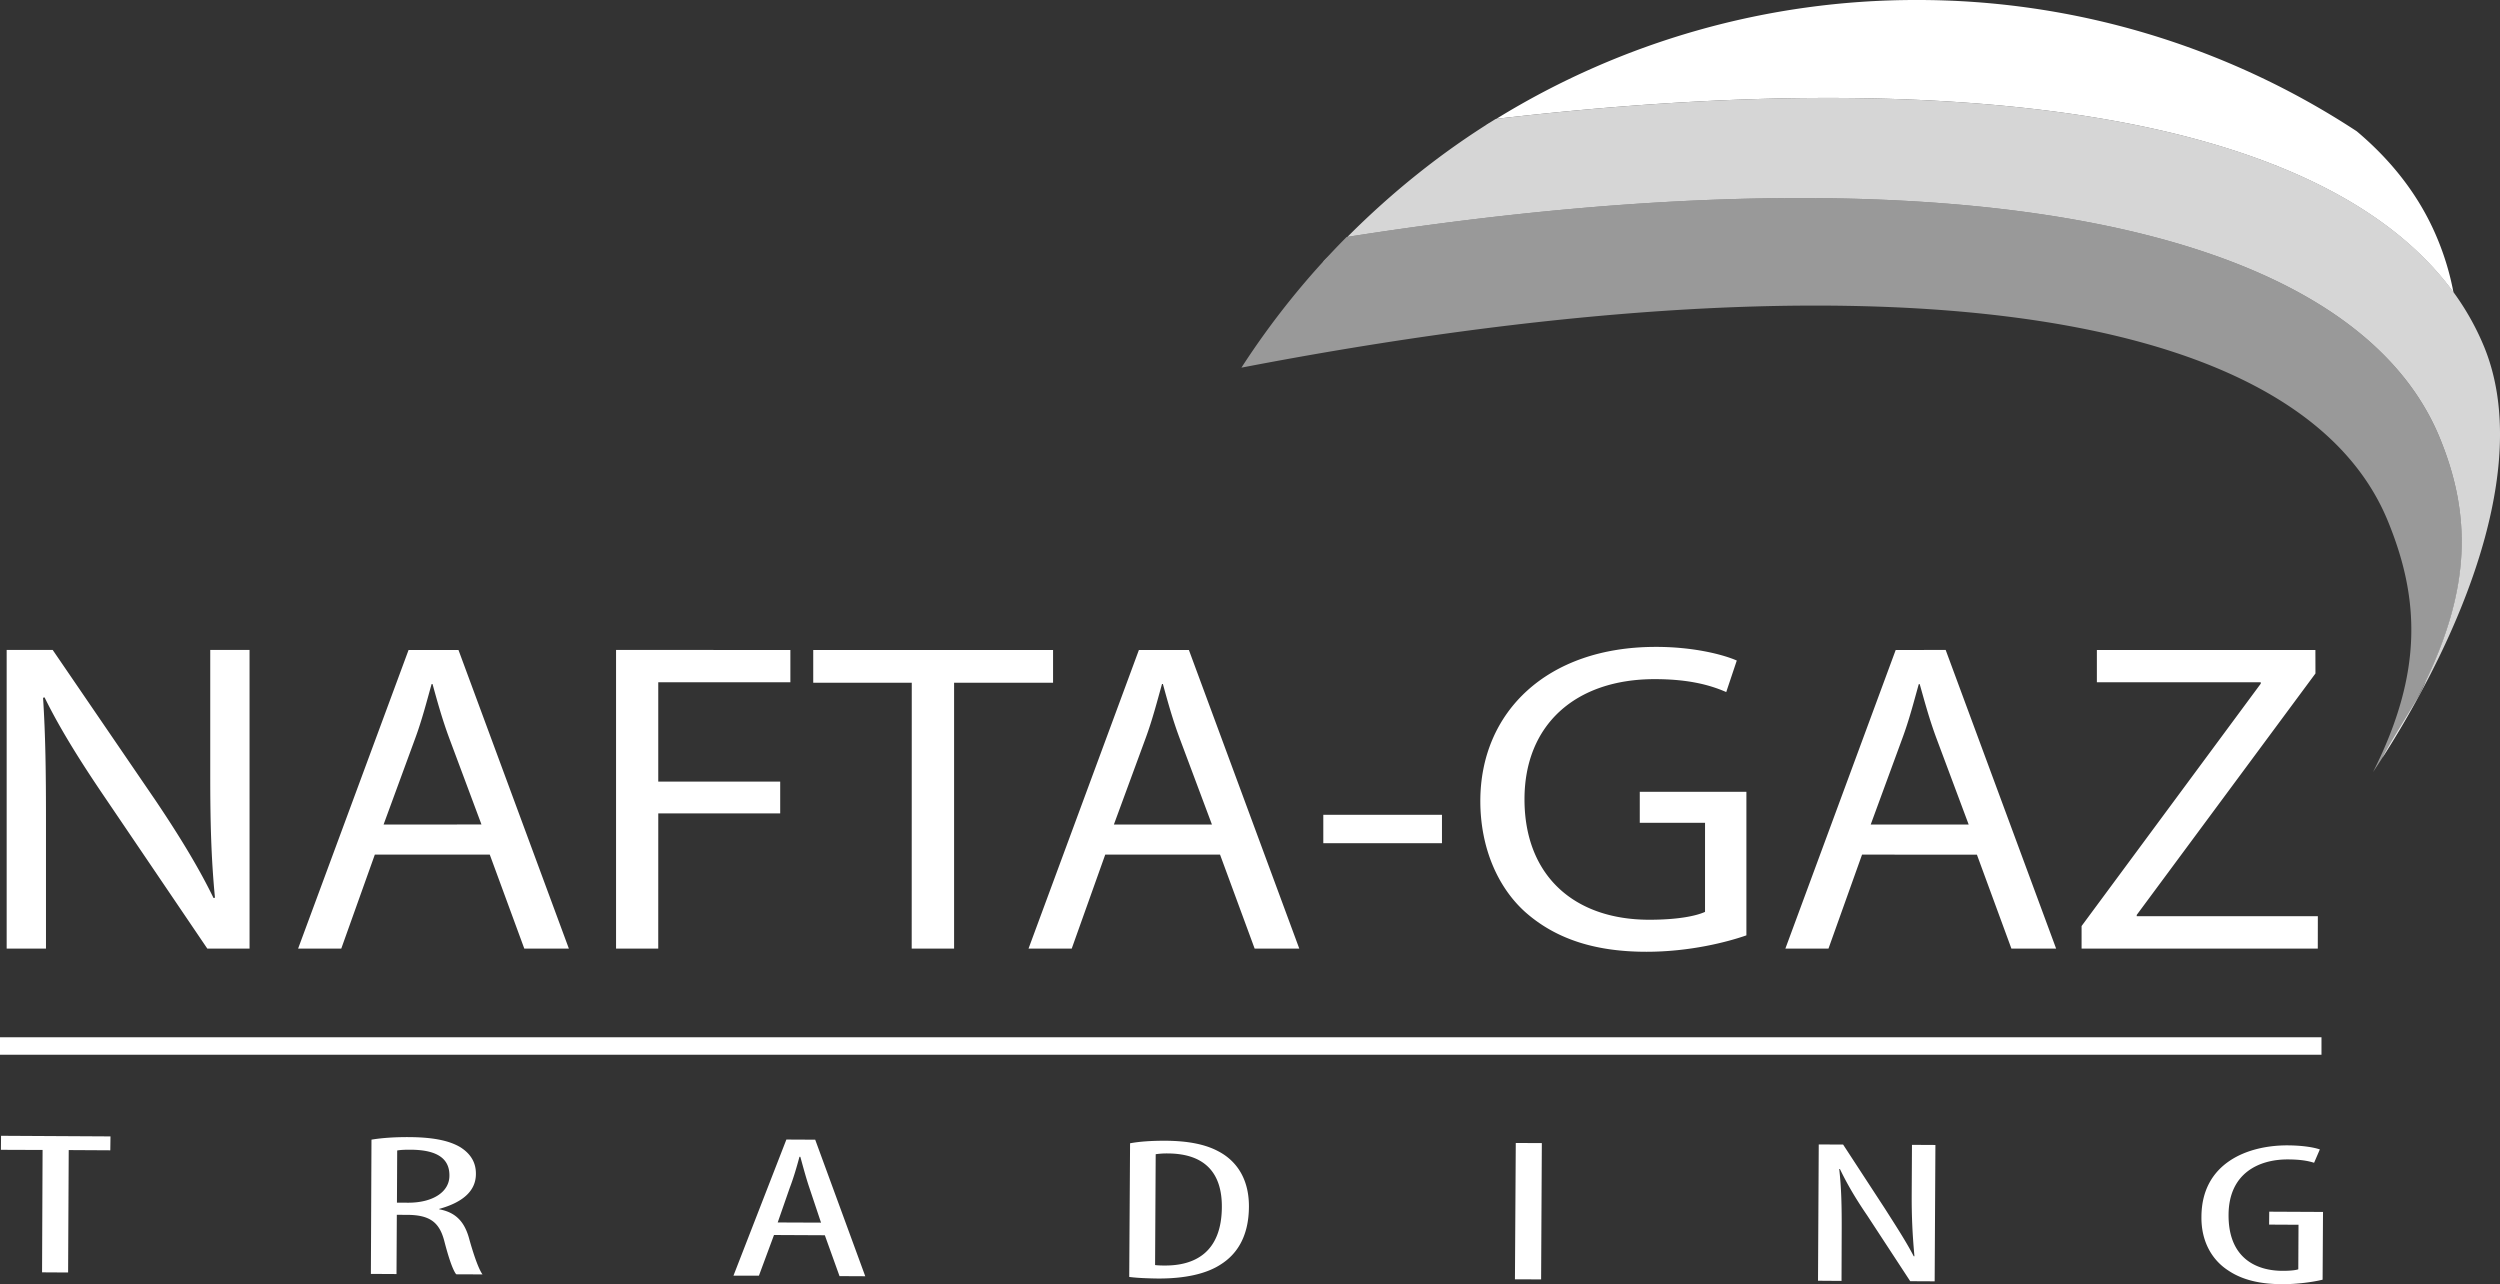
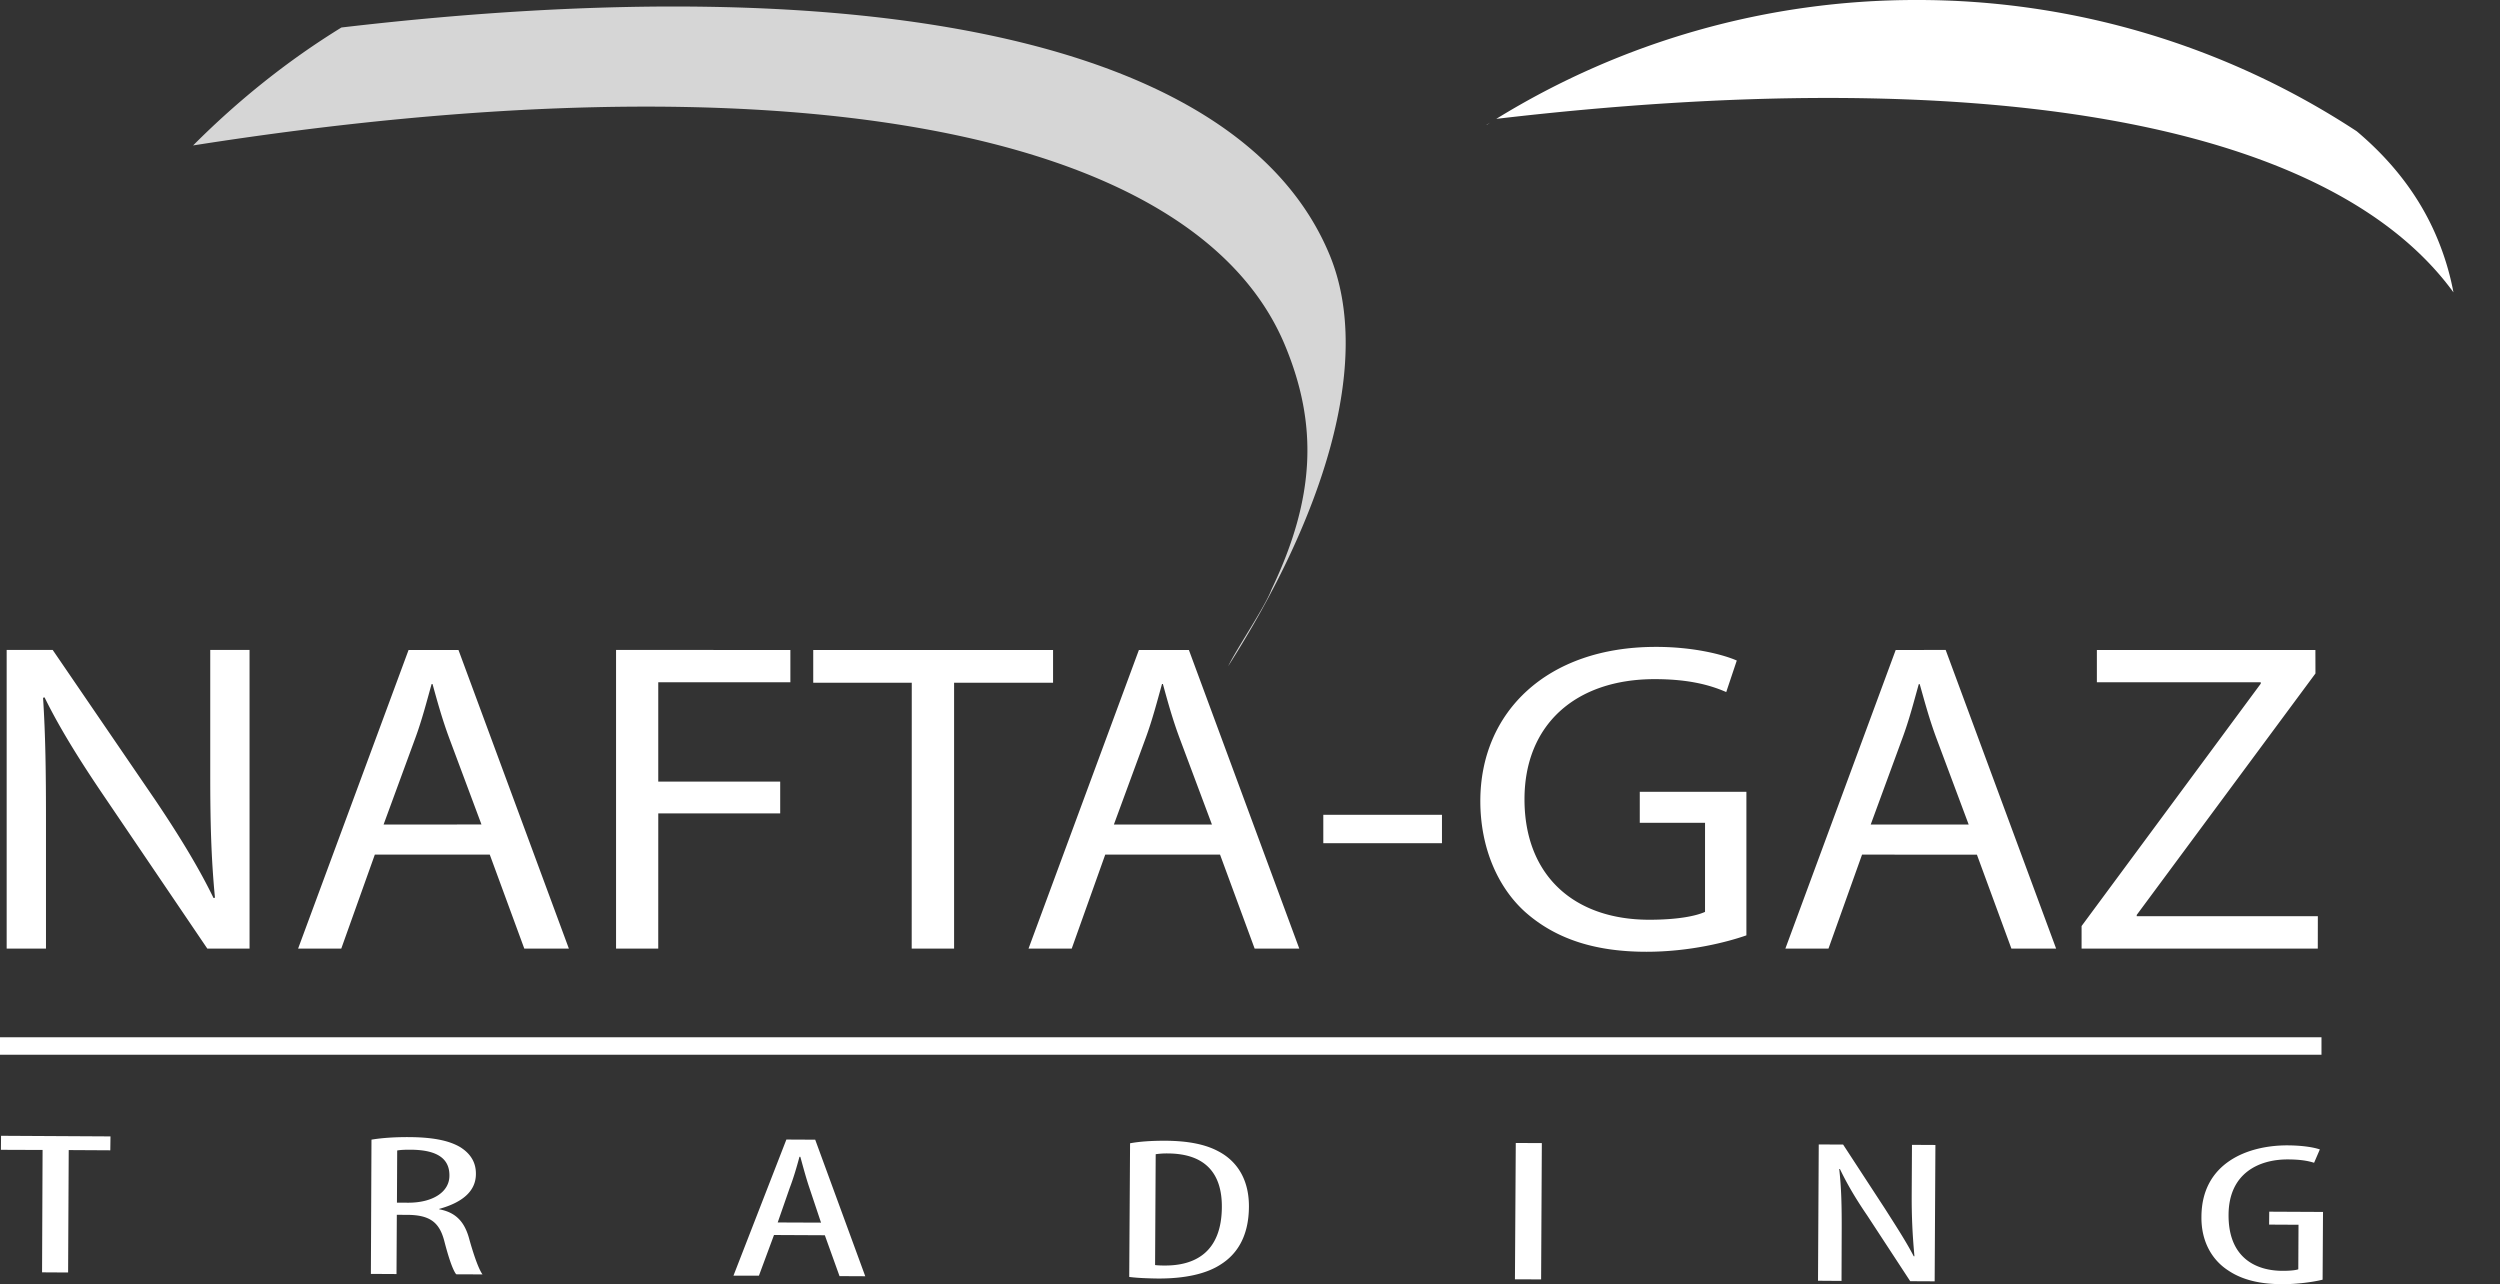
<svg xmlns="http://www.w3.org/2000/svg" width="160.181" height="82.28" viewBox="0 0 160.181 82.28">
  <rect x="0" y="0" width="160.181" height="82.28" fill="#333333" stroke="none" />
  <path fill="#FFF" d="M2.946 60.779v-8.174c0-3.185-.032-5.489-.187-7.897l.096-.026c1.013 2.071 2.401 4.257 3.848 6.385l6.58 9.712h2.706V41.644h-2.518v8.002c0 2.985.055 5.307.302 7.871l-.091.022c-.952-1.958-2.186-3.973-3.689-6.212l-6.616-9.683H.427v19.135h2.519zm28.434-6.024l2.213 6.024h2.856l-7.073-19.133h-3.198L19.1 60.779h2.766l2.151-6.024h7.363zm-6.803-1.925l2.032-5.537c.43-1.167.734-2.357 1.044-3.461l.06-.005c.306 1.109.616 2.243 1.079 3.491l2.057 5.509-6.272.003zm14.894 7.949h2.704l.002-8.662h7.812v-2.038h-7.813v-6.364h8.465v-2.069l-11.169-.002v19.135h-.001zm18.944 0h2.716V43.744h6.341v-2.098H52.106v2.098h6.313l-.004 17.035zm19.756-6.021l2.217 6.021h2.86l-7.073-19.133h-3.203L65.9 60.779h2.768l2.147-6.021h7.356zm-6.802-1.928l2.036-5.537c.429-1.165.737-2.357 1.047-3.466h.058c.304 1.109.612 2.243 1.08 3.496l2.061 5.506h-6.282v.001zm13.418-.625v1.819h7.603v-1.819h-7.603zm27.109-1.471h-6.832v1.985h4.182l-.001 5.708c-.613.278-1.811.503-3.569.503-4.856 0-7.998-2.864-7.998-7.716 0-4.803 3.295-7.7 8.338-7.7 2.097 0 3.484.346 4.588.828l.676-2.02c-.893-.391-2.804-.88-5.2-.874-6.957 0-11.232 4.17-11.232 9.88 0 2.978 1.114 5.533 2.892 7.122 2.035 1.794 4.619 2.532 7.753 2.532 2.801 0 5.201-.631 6.403-1.052v-9.196zm14.769 4.025l2.211 6.02h2.865l-7.077-19.135-3.202.002-7.069 19.133h2.762l2.151-6.021 7.359.001zm-6.804-1.929l2.031-5.533c.434-1.168.739-2.36 1.049-3.463h.06c.312 1.106.612 2.238 1.077 3.485l2.06 5.511h-6.277zm13.51 7.949h15.135l.004-2.074h-11.605v-.083l11.452-15.471-.004-1.506h-14.001v2.069h10.5v.09l-11.48 15.529v1.446h-.001zM2.695 81.522l1.669.01.039-7.844 2.664.015.012-.891-7.012-.039-.008.898 2.669.01-.033 7.841zm21.068.1l1.642.009.02-3.795.653.002c1.432.005 2.063.45 2.382 1.651.274 1.066.552 1.895.77 2.158l1.686.007c-.204-.272-.494-1.008-.834-2.206-.292-1.143-.855-1.764-1.94-1.966v-.026c1.476-.407 2.352-1.13 2.35-2.241.007-.689-.299-1.275-1.009-1.718-.758-.446-1.836-.633-3.296-.64-.826-.005-1.691.045-2.386.163l-.038 8.602zm1.686-7.907c.216-.043.538-.053.892-.05 1.778.015 2.464.645 2.454 1.659.004 1.047-1.066 1.742-2.654 1.736l-.708-.004.016-3.341zm27.4 5.43l.941 2.619 1.649.008-3.207-8.75-1.847-.009-3.39 8.721 1.631.002.966-2.607 3.257.016zm-3.02-.819l.771-2.216c.225-.58.448-1.329.623-1.992h.056c.178.648.373 1.378.584 1.999l.742 2.22-2.776-.011zm22.523 3.49c.491.066 1.18.093 1.852.102 1.693.004 3.086-.286 4.038-.92.939-.601 1.77-1.689 1.78-3.686.006-1.827-.833-2.956-1.959-3.545-.803-.43-1.879-.671-3.427-.678-.826-.001-1.6.047-2.23.163l-.054 8.564zm1.696-7.863a4.95 4.95 0 0 1 .779-.049c2.341.012 3.472 1.223 3.46 3.429-.013 2.968-1.804 3.759-3.647 3.752-.155 0-.39-.001-.631-.029l.039-7.103zm23.071-.72l-.053 8.735 1.677.006.046-8.733-1.67-.008zm20.872 8.837l.01-3.022c.01-1.862-.025-2.98-.157-4.146h.045c.52 1.091 1.142 2.091 1.746 2.974l2.757 4.213 1.566.008.048-8.736-1.502-.008-.017 3.124c-.007 1.518.051 2.64.175 4.013h-.046c-.483-.944-1.243-2.102-1.844-3.05l-2.68-4.107-1.561-.005-.047 8.731 1.507.011zm30.85-4.418l-3.446-.017-.008.828 1.884.01-.014 2.853c-.124.049-.458.1-1.018.099-1.763-.008-3.464-.884-3.45-3.582.009-2.708 1.991-3.566 3.806-3.556.784.002 1.29.091 1.674.215l.369-.856c-.433-.147-1.153-.254-2.056-.26-2.578-.011-5.502 1.134-5.53 4.541-.032 1.604.677 2.817 1.74 3.491.969.645 2.161.861 3.444.862.904.007 1.971-.135 2.579-.288l.026-4.34zm-.098-10.074H0V66.46h148.743v1.118zM95.506 7.839c-.087.055-.177.106-.264.161a.21.21 0 0 1 .025-.002c.081-.051.158-.108.239-.159zm61.693 10.893a17.231 17.231 0 0 0-1.021-3.422c-1.086-2.63-2.833-4.928-5.176-6.899A51.263 51.263 0 0 0 122.801 0 51.25 51.25 0 0 0 95.87 7.616c30.499-3.571 53.202-.051 61.329 11.116z" />
-   <path fill="#FFF" d="M152.979 33.342c2.024 4.912 2.324 9.671-.935 16.128 5.981-8.985 6.963-14.921 4.263-21.449-5.863-14.201-32.928-18.68-70.026-12.836a51.764 51.764 0 0 0-6.74 8.371c38.674-7.443 67.499-4.579 73.438 9.786z" opacity=".5" />
-   <path d="M85.194 16.337c-.136.145-.283.279-.417.425a.79.79 0 0 1 .019-.003c.131-.143.266-.281.398-.422zm73.96 5.858c-5.742-13.889-29.842-18.5-63.318-14.575-3.468 2.135-6.644 4.688-9.504 7.557 37.072-5.832 64.115-1.351 69.976 12.844 2.069 5.003 1.965 9.663-.883 15.609-.4 1.096-2.233 3.784-2.775 4.916 5.972-9.365 9.357-19.441 6.504-26.351z" opacity=".8" fill="#FFF" />
+   <path d="M85.194 16.337c-.136.145-.283.279-.417.425a.79.79 0 0 1 .019-.003c.131-.143.266-.281.398-.422zc-5.742-13.889-29.842-18.5-63.318-14.575-3.468 2.135-6.644 4.688-9.504 7.557 37.072-5.832 64.115-1.351 69.976 12.844 2.069 5.003 1.965 9.663-.883 15.609-.4 1.096-2.233 3.784-2.775 4.916 5.972-9.365 9.357-19.441 6.504-26.351z" opacity=".8" fill="#FFF" />
</svg>